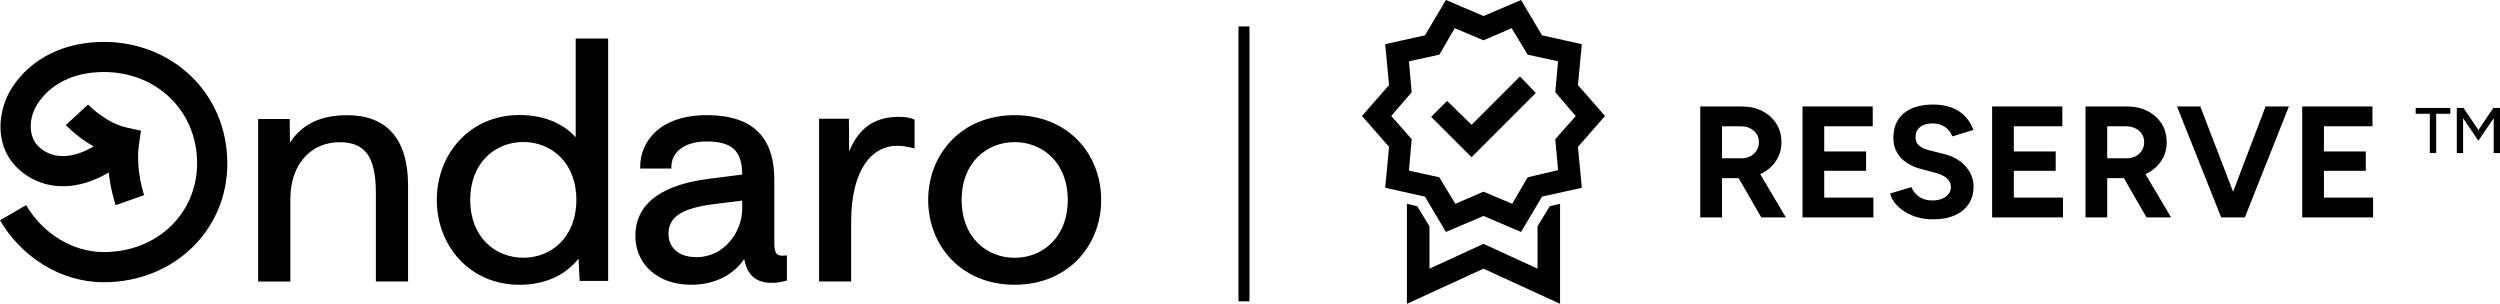
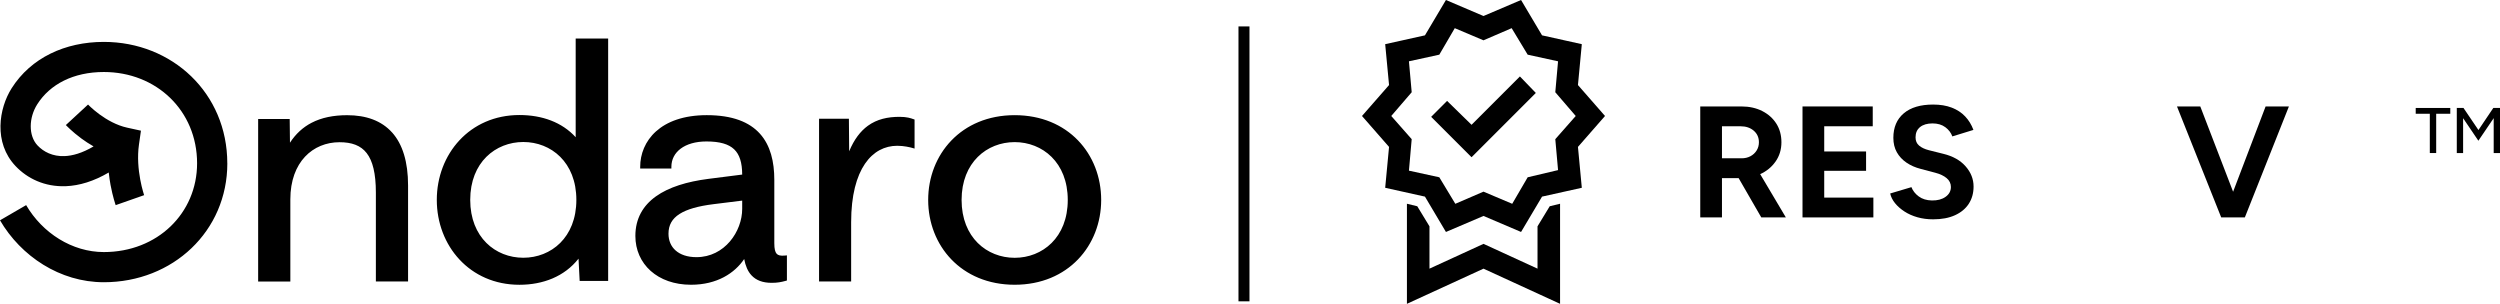
<svg xmlns="http://www.w3.org/2000/svg" id="b" viewBox="0 0 765.229 92.996">
  <g id="c">
    <rect x="379.089" y="8.089" width="3.366" height="84.145" />
    <path d="M69.584,49.991c0,20.746-16.655,36.398-37.806,36.398-13.45,0-25.367-7.975-31.777-18.957l8-4.646c4.986,8.539,14.063,14.369,23.777,14.369,16.398,0,28.548-11.868,28.548-27.172,0-16.125-12.464-27.943-28.539-27.943-9.317,0-16.481,3.735-20.382,9.88-2.6,4.091-2.75,9.59.083,12.597,1.855,1.963,4.638,3.404,8.274,3.263,2.385-.091,5.375-.886,8.878-2.965-1.408-.803-2.658-1.64-3.719-2.418-1.449-1.068-2.609-2.07-3.42-2.816-.406-.373-.729-.687-.952-.911-.116-.116-.207-.207-.273-.273-.033-.033-.058-.066-.083-.083-.008-.008-.017-.025-.025-.033l-.008-.008s.141-.133,3.396-3.139c2.264-2.087,3.396-3.133,3.396-3.139l.017.017s.083.083.149.149c.141.141.373.364.671.646.605.563,1.507,1.333,2.625,2.162,2.294,1.69,5.292,3.404,8.53,4.108l4.199.919-.605,4.24c-.547,3.818-.174,7.694.389,10.717.273,1.491.588,2.725.828,3.569.116.422.215.745.282.952.033.108.058.182.075.224,0,.017.008.033.017.033,0,0-.19.066-4.365,1.532-4.224,1.483-4.365,1.532-4.365,1.532v-.016c0-.009,0-.025-.008-.033-.008-.025-.025-.066-.033-.108-.033-.091-.075-.207-.116-.364-.099-.307-.232-.729-.381-1.267-.298-1.068-.679-2.576-1.019-4.39-.215-1.143-.406-2.427-.555-3.818-4.572,2.692-8.977,4.025-13.127,4.191-6.526.257-11.843-2.402-15.388-6.153-6.832-7.197-5.093-17.698-1.201-23.835,5.921-9.325,16.365-14.178,28.208-14.178,20.937,0,37.798,15.694,37.798,37.169h.008ZM337.062,61.205c0,13.905-10.079,25.955-26.477,25.955s-26.477-12.05-26.477-25.955,10.079-25.955,26.477-25.955,26.477,11.951,26.477,25.955ZM299.28,74.373c2.989,2.973,7.048,4.538,11.304,4.538s8.315-1.557,11.305-4.538c2.99-2.973,4.944-7.396,4.944-13.168s-1.954-10.195-4.944-13.168c-2.989-2.973-7.048-4.538-11.305-4.538s-8.315,1.557-11.304,4.538c-2.99,2.973-4.945,7.396-4.945,13.168s1.955,10.195,4.945,13.168ZM176.22,11.795h9.93v74.197h-8.721l-.348-6.816c-4.307,5.474-10.882,7.992-18.096,7.992-15.222,0-25.285-11.975-25.285-25.98s10.063-25.98,25.285-25.98c6.973,0,13.06,2.22,17.226,6.791V11.795h.008ZM176.419,61.18c0-5.781-1.954-10.203-4.936-13.176-2.989-2.981-7.048-4.538-11.304-4.538s-8.315,1.565-11.305,4.538c-2.99,2.973-4.944,7.396-4.944,13.176s1.954,10.203,4.944,13.176c2.989,2.981,7.048,4.538,11.305,4.538s8.315-1.557,11.304-4.538c2.982-2.974,4.936-7.396,4.936-13.176ZM240.288,78.223l.58-.058v7.694l-.381.108c-1.425.398-2.559.605-4.29.605-2.724,0-4.754-.762-6.178-2.302-1.143-1.234-1.847-2.932-2.227-4.986-2.899,4.298-8.274,7.876-16.282,7.876-5.102,0-9.359-1.573-12.348-4.24-2.99-2.675-4.68-6.418-4.68-10.7,0-5.292,2.311-9.267,6.294-12.116,3.95-2.824,9.533-4.522,16.091-5.359l10.311-1.309c-.008-3.661-.795-6.145-2.46-7.735-1.681-1.598-4.373-2.402-8.472-2.402-3.379,0-6.071.828-7.909,2.211-1.822,1.367-2.832,3.288-2.832,5.557v.522h-9.549v-.522c0-3.884,1.507-7.851,4.837-10.849,3.329-2.99,8.431-4.969,15.545-4.969,7.843,0,13.052,2.095,16.282,5.69,3.222,3.586,4.39,8.555,4.39,14.12v19.396c0,1.747.256,2.708.72,3.221.431.472,1.168.688,2.551.546h.008ZM218.383,62.496c-4.671.58-8.125,1.549-10.41,3.015-2.245,1.441-3.354,3.379-3.354,6.021,0,2.112.762,3.893,2.187,5.143,1.424,1.259,3.561,2.037,6.377,2.037,8.621,0,13.996-7.868,13.996-14.783v-2.526l-8.795,1.093ZM120.012,40.541c3.213,3.586,4.895,8.994,4.895,16.249v29.367h-9.856v-27.214c0-5.88-.977-9.723-2.816-12.083-1.814-2.335-4.538-3.329-8.315-3.329-4.075,0-7.827,1.516-10.56,4.431-2.733,2.915-4.489,7.28-4.489,13.044v25.16h-9.855v-49.74h9.656l.083,7.255c1.764-2.708,3.959-4.712,6.576-6.079,3.106-1.623,6.766-2.344,10.94-2.344,5.831,0,10.518,1.698,13.74,5.292v-.008ZM279.602,36.467l.339.124v8.886l-.663-.191c-.662-.19-2.559-.663-4.638-.663-3.826,0-7.321,1.747-9.888,5.516-2.576,3.785-4.223,9.648-4.223,17.864v18.154h-9.823v-49.815h9.135l.083,9.971c1.516-3.644,3.446-6.153,5.723-7.81,2.816-2.046,6.104-2.741,9.69-2.741,2.22,0,3.454.406,4.282.721l-.017-.017Z" />
    <path d="M520.434,66.552v-33.969h12.617c2.394,0,4.513.469,6.356,1.406,1.845.939,3.283,2.227,4.319,3.859,1.035,1.633,1.553,3.535,1.553,5.701,0,2.232-.599,4.197-1.796,5.896s-2.766,2.984-4.707,3.857l7.862,13.248h-7.522l-6.939-12.035h-5.096v12.035h-6.647ZM527.081,48.452h6.018c1.003,0,1.9-.211,2.693-.631s1.424-1.004,1.893-1.748.704-1.584.704-2.523c0-1.455-.526-2.637-1.577-3.543-1.052-.904-2.402-1.357-4.053-1.357h-5.678v9.803Z" />
    <path d="M551.733,66.552v-33.969h21.497v6.066h-14.85v7.715h12.812v5.92h-12.812v8.201h15.044v6.066h-21.691Z" />
    <path d="M591.719,67.134c-1.715,0-3.316-.211-4.804-.631-1.488-.42-2.814-1.01-3.979-1.77s-2.128-1.609-2.888-2.549c-.76-.938-1.254-1.924-1.479-2.961l6.502-1.939c.421,1.1,1.165,2.045,2.232,2.838,1.068.793,2.41,1.205,4.028,1.238,1.714.031,3.113-.34,4.197-1.117,1.084-.775,1.626-1.779,1.626-3.008,0-1.068-.43-1.965-1.286-2.693-.857-.729-2.03-1.287-3.519-1.674l-4.416-1.166c-1.649-.42-3.105-1.059-4.367-1.916s-2.249-1.918-2.96-3.18c-.712-1.262-1.067-2.732-1.067-4.416,0-3.201,1.059-5.701,3.178-7.496,2.119-1.797,5.12-2.693,9.002-2.693,2.167,0,4.068.314,5.702.945s3.001,1.529,4.101,2.693c1.1,1.166,1.941,2.541,2.523,4.125l-6.454,1.99c-.388-1.1-1.101-2.039-2.135-2.814-1.036-.777-2.347-1.166-3.931-1.166-1.618,0-2.888.373-3.81,1.117s-1.384,1.795-1.384,3.154c0,1.068.364,1.908,1.093,2.523.728.615,1.723,1.084,2.984,1.406l4.464,1.117c2.912.711,5.176,1.99,6.794,3.834,1.617,1.844,2.427,3.898,2.427,6.162,0,2.006-.485,3.762-1.456,5.266s-2.378,2.678-4.222,3.518c-1.844.842-4.076,1.262-6.697,1.262Z" />
-     <path d="M609.772,66.552v-33.969h21.497v6.066h-14.85v7.715h12.812v5.92h-12.812v8.201h15.044v6.066h-21.691Z" />
-     <path d="M638.355,66.552v-33.969h12.617c2.394,0,4.513.469,6.356,1.406,1.845.939,3.283,2.227,4.319,3.859,1.035,1.633,1.553,3.535,1.553,5.701,0,2.232-.599,4.197-1.796,5.896s-2.766,2.984-4.707,3.857l7.862,13.248h-7.522l-6.939-12.035h-5.096v12.035h-6.647ZM645.002,48.452h6.018c1.003,0,1.9-.211,2.693-.631s1.424-1.004,1.893-1.748.704-1.584.704-2.523c0-1.455-.526-2.637-1.577-3.543-1.052-.904-2.402-1.357-4.053-1.357h-5.678v9.803Z" />
    <path d="M679.894,66.552l-13.539-33.969h7.133l10.046,26.107,9.948-26.107h7.133l-13.49,33.969h-7.23Z" />
-     <path d="M704.69,66.552v-33.969h21.497v6.066h-14.85v7.715h12.812v5.92h-12.812v8.201h15.044v6.066h-21.691Z" />
    <path d="M743.745,46.843v-12.023h-4.316v-1.773h10.584v1.773h-4.316v12.023h-1.951Z" />
    <path d="M752.003,46.843v-13.797h2.05l4.573,6.76,4.553-6.76h2.05v13.797h-1.932v-10.684l-4.69,6.918-4.672-6.898v10.664h-1.932Z" />
    <path d="M442.59,71.003l-6.424-10.82-12.172-2.705,1.183-12.51-8.284-9.467,8.284-9.467-1.183-12.51,12.172-2.705,6.424-10.82,11.496,4.903,11.496-4.903,6.424,10.82,12.172,2.705-1.183,12.51,8.284,9.467-8.284,9.467,1.183,12.51-12.172,2.705-6.424,10.82-11.496-4.903-11.496,4.903ZM445.464,62.381l8.622-3.719,8.791,3.719,4.734-8.115,9.298-2.198-.845-9.467,6.255-7.1-6.255-7.269.845-9.467-9.298-2.029-4.903-8.115-8.622,3.719-8.791-3.719-4.734,8.115-9.298,2.029.845,9.467-6.255,7.269,6.255,7.1-.845,9.636,9.298,2.029,4.903,8.115Z" />
    <polygon points="474.357 63.132 470.622 69.277 470.622 82.234 454.086 74.642 437.549 82.234 437.549 69.277 433.815 63.132 430.648 62.364 430.648 92.996 454.086 82.236 477.523 92.996 477.523 62.364 474.357 63.132" />
    <path d="M450.429,48.125l19.675-19.675-4.875-5.049-14.8,14.8-7.487-7.313-4.875,4.875,12.362,12.362Z" />
  </g>
</svg>